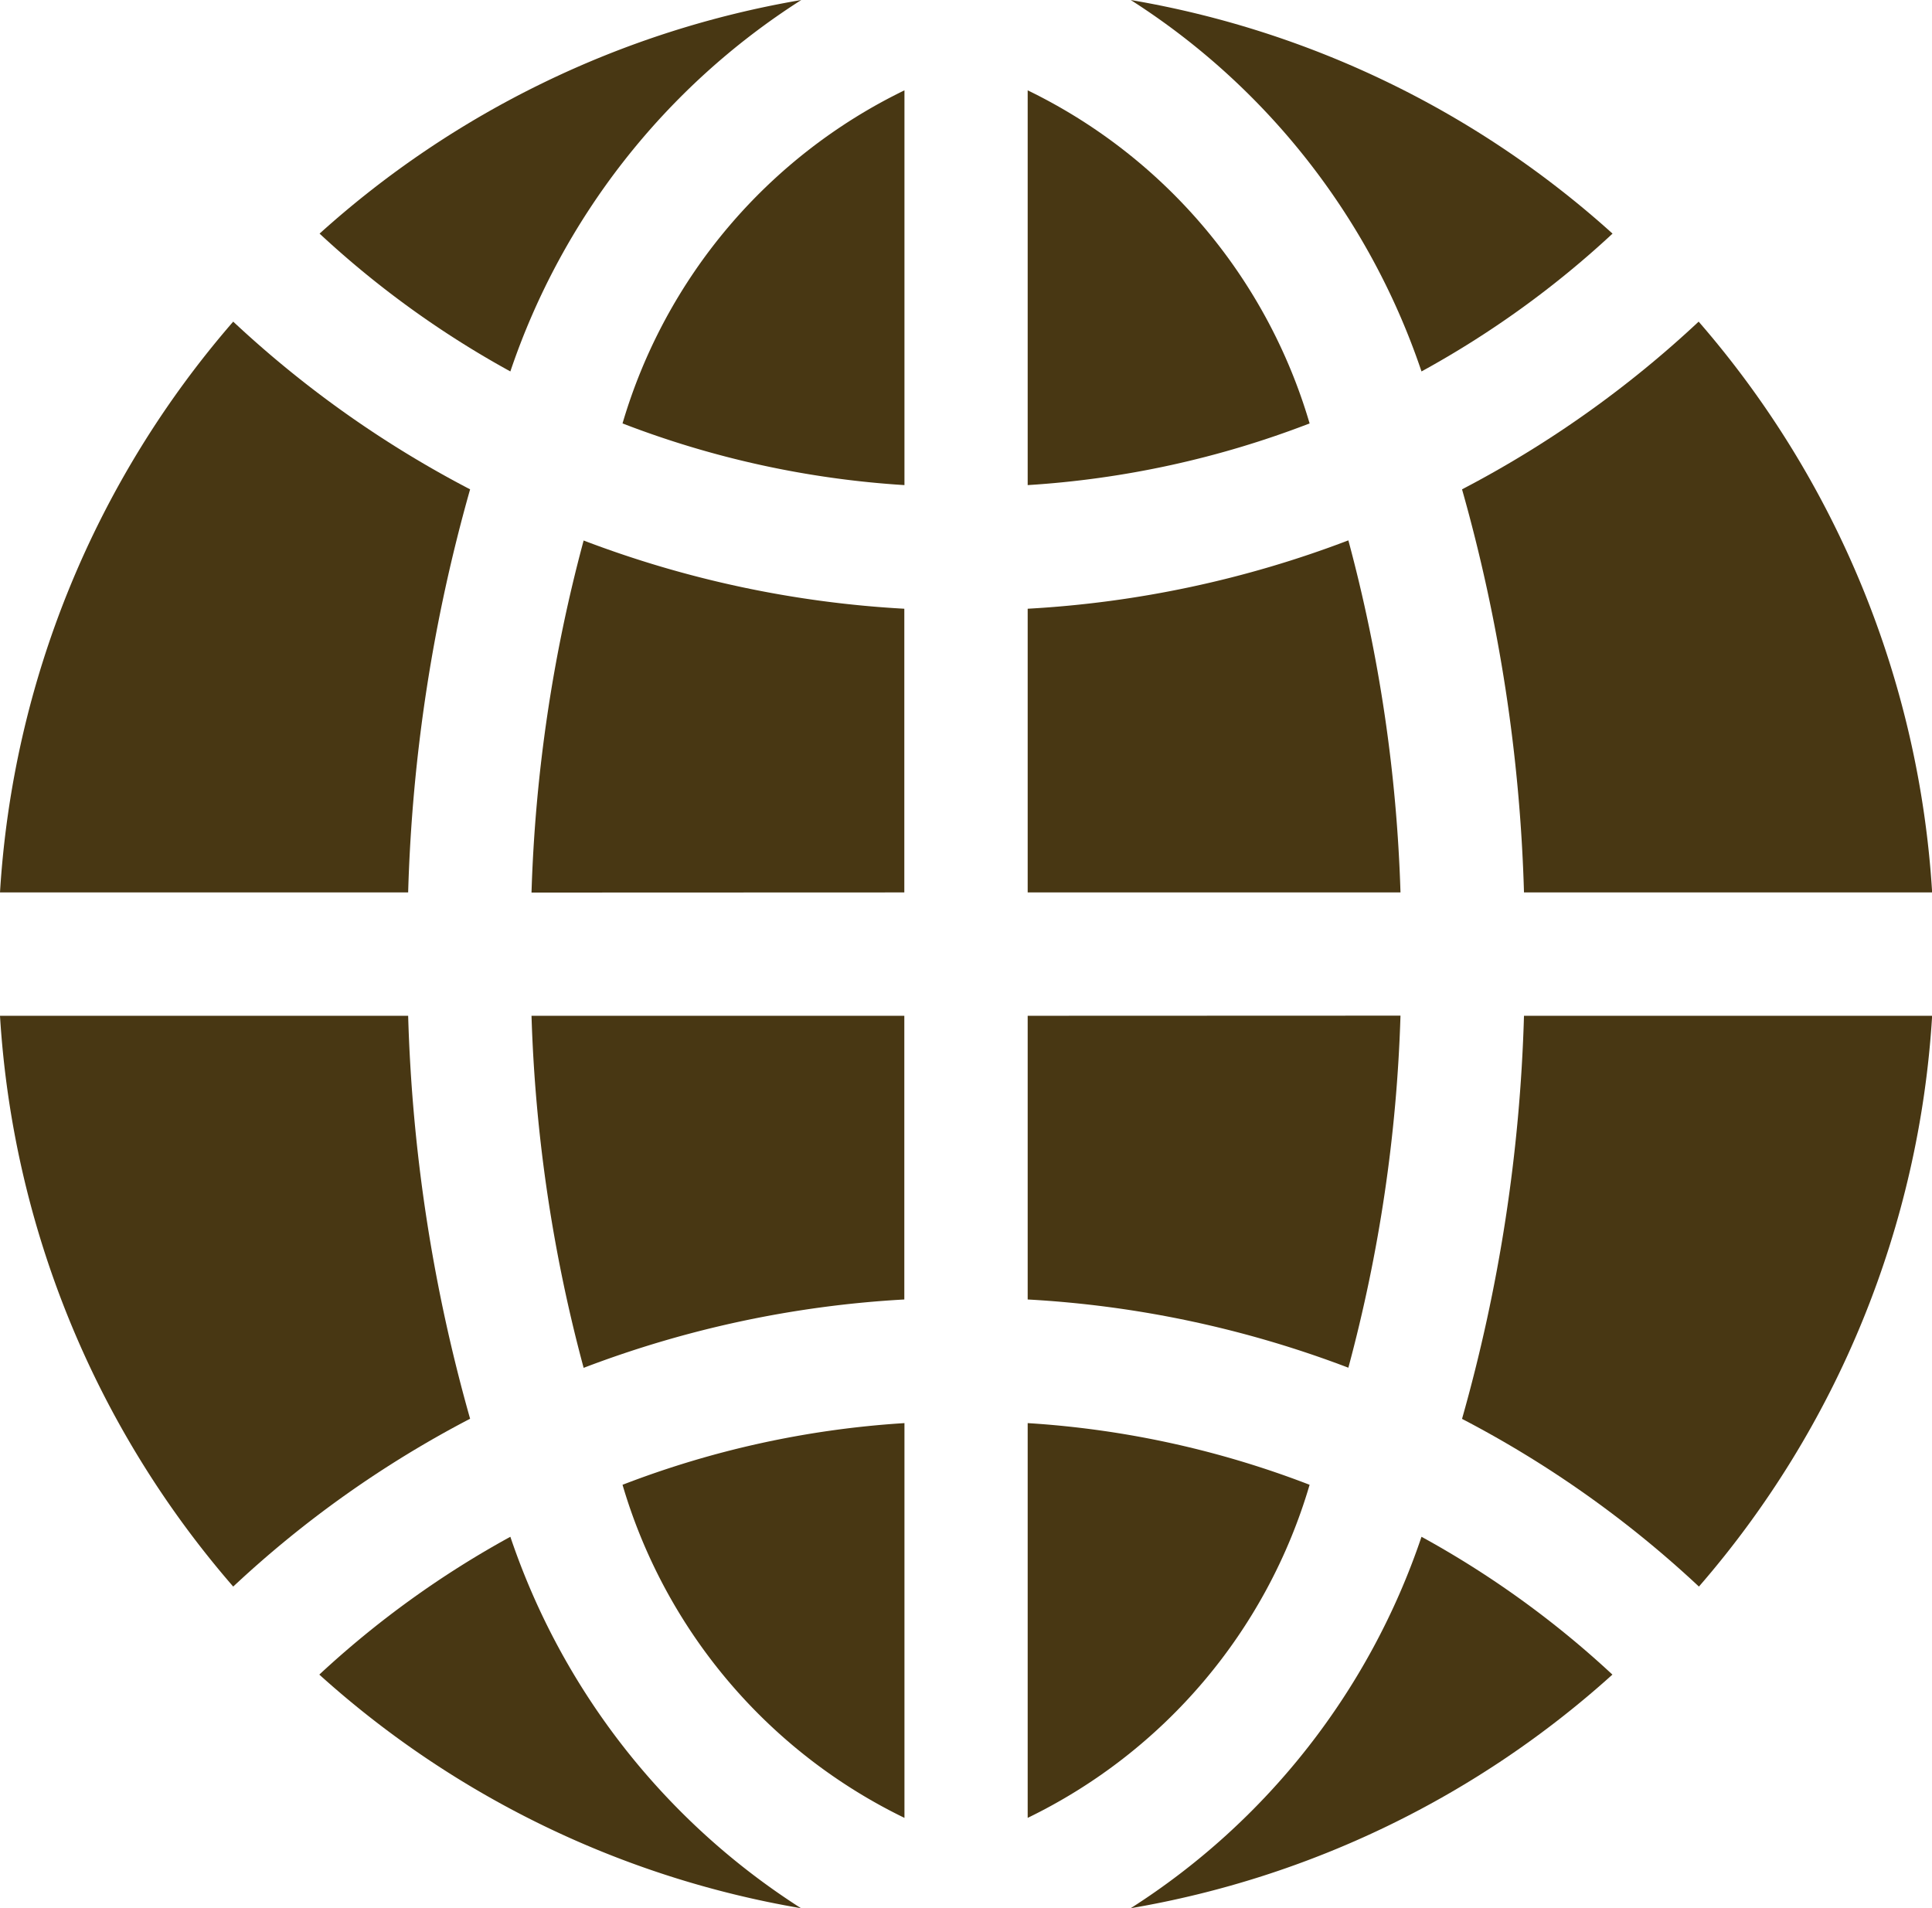
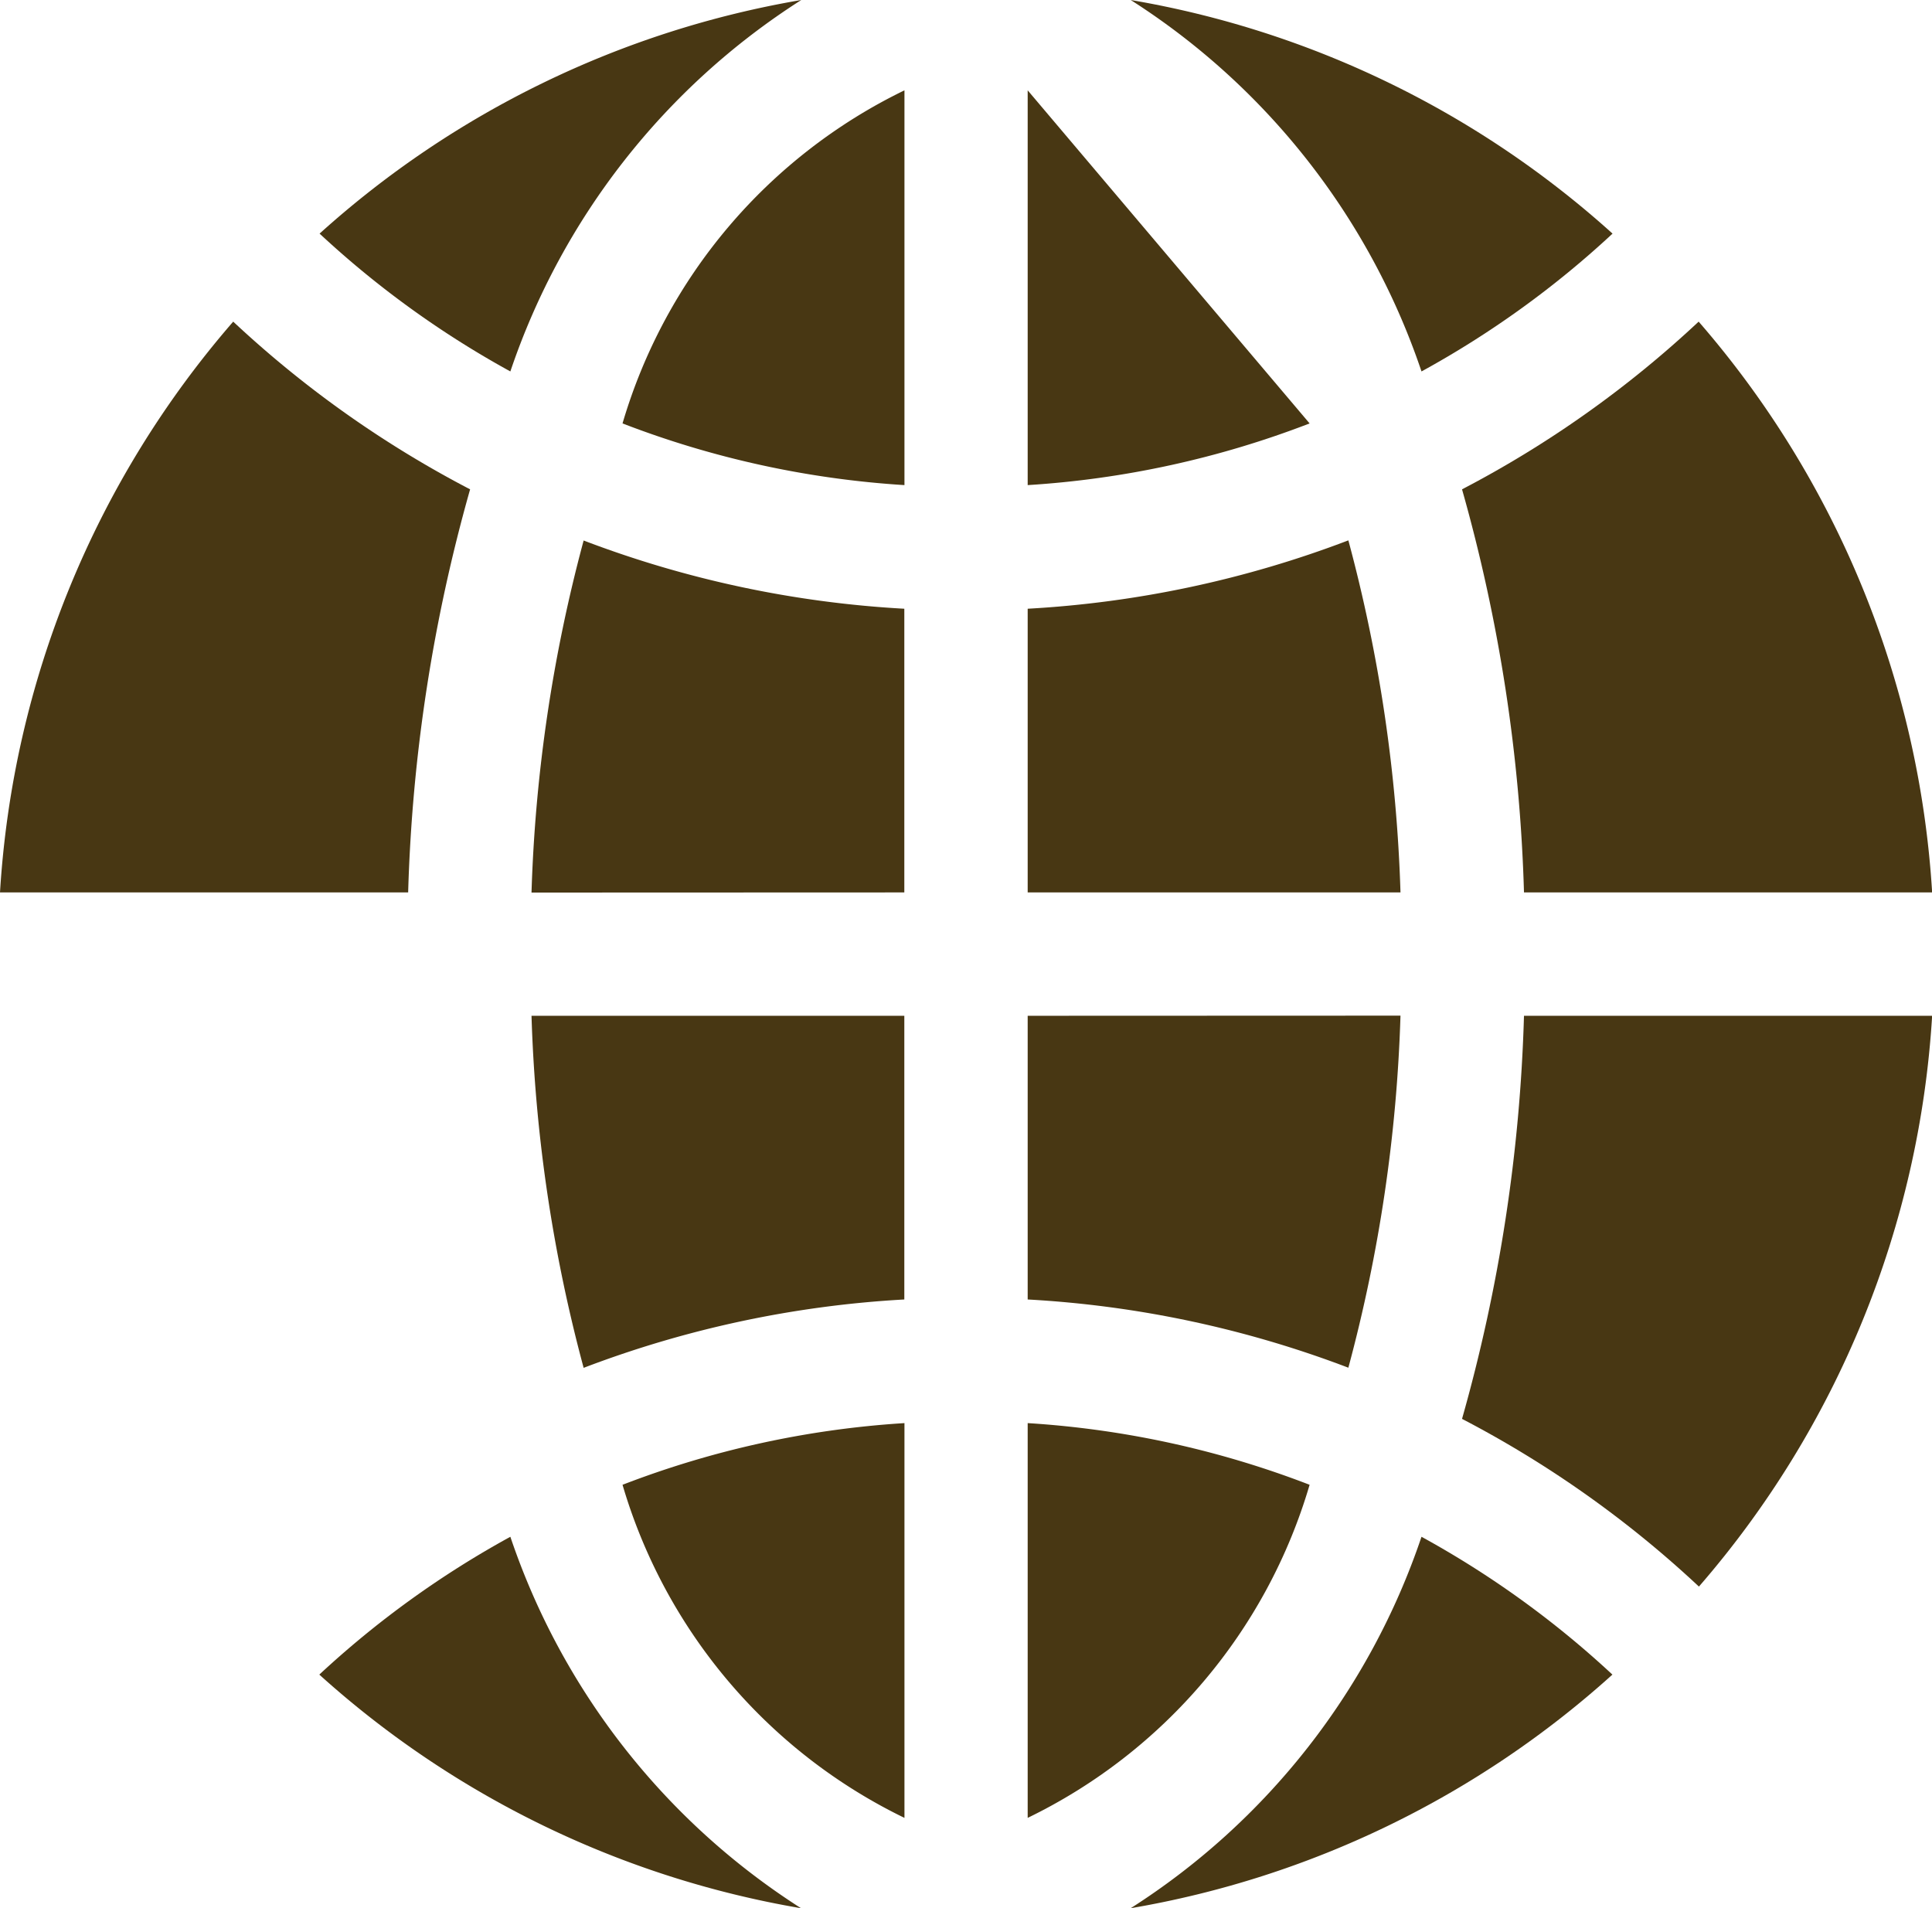
<svg xmlns="http://www.w3.org/2000/svg" width="14.158" height="13.984" viewBox="0 0 14.158 13.984">
  <g id="globe" transform="translate(0 -3.15)">
    <path id="Path_498" data-name="Path 498" d="M143.391,148.717v-2.079a7.8,7.8,0,0,1-2.35-.5,11.238,11.238,0,0,0-.382,2.58Z" transform="translate(-136.764 -139.027)" fill="#483713" />
    <path id="Path_499" data-name="Path 499" d="M143.391,274.027v-2.079h-2.732a11.239,11.239,0,0,0,.382,2.58A7.8,7.8,0,0,1,143.391,274.027Z" transform="translate(-136.764 -261.354)" fill="#483713" />
    <path id="Path_500" data-name="Path 500" d="M164.714,29.484a6.935,6.935,0,0,0,2.066.452V27.043A3.95,3.95,0,0,0,164.714,29.484Z" transform="translate(-160.152 -23.231)" fill="#483713" />
    <path id="Path_501" data-name="Path 501" d="M274.014,380.185a6.934,6.934,0,0,0-2.066-.452v2.893A3.95,3.95,0,0,0,274.014,380.185Z" transform="translate(-264.417 -366.154)" fill="#483713" />
    <path id="Path_502" data-name="Path 502" d="M2.991,92.433a12.092,12.092,0,0,1,.454-2.954A7.832,7.832,0,0,1,1.709,88.25,7.031,7.031,0,0,0,0,92.433Z" transform="translate(0 -82.743)" fill="#483713" />
    <path id="Path_503" data-name="Path 503" d="M387.32,271.947a12.092,12.092,0,0,1-.454,2.954,7.833,7.833,0,0,1,1.736,1.229,7.031,7.031,0,0,0,1.709-4.183Z" transform="translate(-376.152 -261.353)" fill="#483713" />
-     <path id="Path_504" data-name="Path 504" d="M2.991,271.947H0a7.031,7.031,0,0,0,1.709,4.183A7.832,7.832,0,0,1,3.445,274.9a12.093,12.093,0,0,1-.454-2.954Z" transform="translate(0 -261.353)" fill="#483713" />
    <path id="Path_505" data-name="Path 505" d="M166.781,382.626v-2.893a6.931,6.931,0,0,0-2.066.452A3.95,3.95,0,0,0,166.781,382.626Z" transform="translate(-160.153 -366.154)" fill="#483713" />
    <path id="Path_506" data-name="Path 506" d="M301.346,409.821a5.2,5.2,0,0,1-2.131,2.722,7.029,7.029,0,0,0,3.53-1.712A6.976,6.976,0,0,0,301.346,409.821Z" transform="translate(-290.929 -395.409)" fill="#483713" />
    <path id="Path_507" data-name="Path 507" d="M85.976,409.821a6.977,6.977,0,0,0-1.4,1.01,7.029,7.029,0,0,0,3.53,1.712A5.2,5.2,0,0,1,85.976,409.821Z" transform="translate(-82.236 -395.409)" fill="#483713" />
    <path id="Path_508" data-name="Path 508" d="M85.976,5.872A5.2,5.2,0,0,1,88.108,3.15a7.029,7.029,0,0,0-3.53,1.712A6.976,6.976,0,0,0,85.976,5.872Z" transform="translate(-82.236 0)" fill="#483713" />
    <path id="Path_509" data-name="Path 509" d="M271.947,271.947v2.079a7.8,7.8,0,0,1,2.35.5,11.237,11.237,0,0,0,.382-2.58Z" transform="translate(-264.416 -261.353)" fill="#483713" />
    <path id="Path_510" data-name="Path 510" d="M386.866,89.479a12.091,12.091,0,0,1,.454,2.954h2.991A7.031,7.031,0,0,0,388.6,88.25,7.833,7.833,0,0,1,386.866,89.479Z" transform="translate(-376.152 -82.743)" fill="#483713" />
    <path id="Path_511" data-name="Path 511" d="M271.947,146.637v2.079h2.732a11.236,11.236,0,0,0-.382-2.58A7.8,7.8,0,0,1,271.947,146.637Z" transform="translate(-264.416 -139.026)" fill="#483713" />
-     <path id="Path_512" data-name="Path 512" d="M271.947,27.043v2.893a6.933,6.933,0,0,0,2.066-.452A3.95,3.95,0,0,0,271.947,27.043Z" transform="translate(-264.416 -23.231)" fill="#483713" />
+     <path id="Path_512" data-name="Path 512" d="M271.947,27.043v2.893a6.933,6.933,0,0,0,2.066-.452Z" transform="translate(-264.416 -23.231)" fill="#483713" />
    <path id="Path_513" data-name="Path 513" d="M299.215,3.15a5.2,5.2,0,0,1,2.131,2.722,6.976,6.976,0,0,0,1.4-1.01A7.03,7.03,0,0,0,299.215,3.15Z" transform="translate(-290.929)" fill="#483713" />
  </g>
</svg>